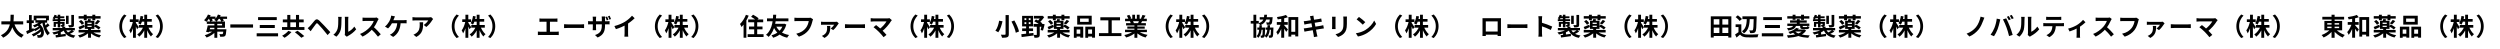
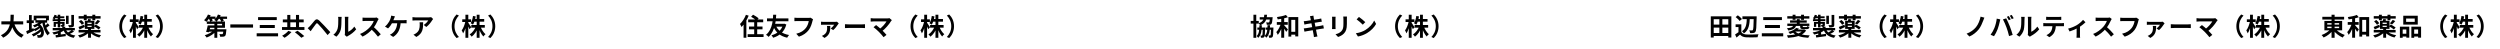
<svg xmlns="http://www.w3.org/2000/svg" width="2038" height="40" viewBox="0 0 2038 40" fill="none">
  <path d="M1893.16 13.68H1910.92V15.92H1893.16V13.68ZM1900.68 12.02H1903.18V30.8H1900.68V12.02ZM1900.08 23.44L1902.1 24.3C1900.26 26.94 1897.24 29.3 1894.22 30.58C1893.86 29.98 1893.1 29.04 1892.56 28.56C1895.48 27.54 1898.52 25.54 1900.08 23.44ZM1903.86 23.52C1905.46 25.56 1908.56 27.54 1911.48 28.52C1910.92 29.02 1910.16 29.96 1909.78 30.62C1906.8 29.36 1903.76 26.98 1901.9 24.38L1903.86 23.52ZM1897.18 21.72V22.94H1906.86V21.72H1897.18ZM1897.18 18.86V20.06H1906.86V18.86H1897.18ZM1894.84 17.06H1909.32V24.74H1894.84V17.06ZM1924.18 25.94H1930.16V28.24H1924.18V25.94ZM1923.32 13.9H1931.34V29.68H1928.88V16.18H1925.66V29.82H1923.32V13.9ZM1917.46 14H1919.86V30.78H1917.46V14ZM1913.86 17.98H1922.78V20.2H1913.86V17.98ZM1917.3 18.82L1918.9 19.36C1918.04 22.6 1916.48 26.38 1914.64 28.42C1914.4 27.72 1913.84 26.78 1913.44 26.16C1915.1 24.4 1916.62 21.38 1917.3 18.82ZM1921.3 12.18L1922.86 14.06C1920.5 14.9 1917.32 15.48 1914.6 15.8C1914.5 15.26 1914.2 14.44 1913.94 13.92C1916.56 13.56 1919.48 12.92 1921.3 12.18ZM1919.64 20.32C1920.26 20.9 1922.44 23.4 1922.92 24L1921.54 25.98C1920.88 24.76 1919.28 22.48 1918.5 21.46L1919.64 20.32ZM1935.08 13.16H1953V15.18H1935.08V13.16ZM1939.3 12.02H1941.68V16.48H1939.3V12.02ZM1946.28 12.02H1948.68V16.48H1946.28V12.02ZM1942.28 20.96V21.98H1945.7V20.96H1942.28ZM1942.28 18.48V19.5H1945.7V18.48H1942.28ZM1940.16 16.94H1947.92V23.54H1940.16V16.94ZM1942.92 15.48L1945.28 15.82C1944.86 16.66 1944.48 17.4 1944.2 17.96L1942.2 17.58C1942.46 16.96 1942.76 16.1 1942.92 15.48ZM1950.54 16.2L1952.6 17.18C1951.8 18.22 1950.8 19.24 1950.02 19.92L1948.16 19.02C1948.94 18.28 1949.96 17.08 1950.54 16.2ZM1935.08 24.42H1952.92V26.44H1935.08V24.42ZM1942.78 23.22H1945.16V30.78H1942.78V23.22ZM1942.12 25.2L1943.94 26C1942.14 28.1 1939.08 29.84 1936.04 30.68C1935.74 30.1 1935.08 29.26 1934.6 28.8C1937.52 28.18 1940.56 26.82 1942.12 25.2ZM1945.74 25.34C1947.26 26.94 1950.32 28.18 1953.38 28.7C1952.9 29.14 1952.28 30.02 1951.98 30.58C1948.82 29.84 1945.8 28.2 1944 26.02L1945.74 25.34ZM1935.38 17.46L1937.12 16.26C1938.04 17 1939.12 18.1 1939.58 18.9L1937.72 20.22C1937.32 19.42 1936.28 18.26 1935.38 17.46ZM1947.62 21.46L1948.98 19.98C1950.22 20.66 1952.04 21.7 1952.92 22.4L1951.5 24.04C1950.66 23.32 1948.9 22.2 1947.62 21.46ZM1934.98 22C1936.16 21.58 1937.86 20.84 1939.58 20.14L1940.08 22.02C1938.68 22.72 1937.18 23.42 1935.94 24.02L1934.98 22ZM1961.46 15.1V17.8H1968.5V15.1H1961.46ZM1959.14 12.82H1970.96V20.08H1959.14V12.82ZM1956.4 21.76H1964.04V30.68H1961.64V24.04H1958.66V30.8H1956.4V21.76ZM1965.74 21.76H1973.66V30.7H1971.24V24.04H1968.04V30.8H1965.74V21.76ZM1957.4 27.5H1962.64V29.8H1957.4V27.5ZM1966.84 27.5H1972.44V29.8H1966.84V27.5ZM1989.26 21.4C1989.26 17.14 1991.04 13.94 1993.2 11.8L1995.1 12.66C1993.08 14.8 1991.52 17.58 1991.52 21.4C1991.52 25.24 1993.08 28.02 1995.1 30.16L1993.2 31.02C1991.04 28.88 1989.26 25.68 1989.26 21.4ZM2005.2 20.4H2016.22V22.58H2005.2V20.4ZM2007.26 15.48H2015.72V17.66H2007.26V15.48ZM2009.6 12.02H2011.94V30.8H2009.6V12.02ZM2008.96 21.52L2010.82 22.08C2009.68 25.26 2007.78 28.22 2005.48 29.9C2005.12 29.32 2004.4 28.48 2003.88 28.06C2006.04 26.72 2007.98 24.12 2008.96 21.52ZM2012.7 21.62C2013.52 23.98 2015.12 26.48 2016.78 27.88C2016.24 28.3 2015.44 29.14 2015.04 29.76C2013.38 28.02 2011.9 25 2011.02 22.14L2012.7 21.62ZM2006.58 13L2008.76 13.38C2008.38 15.96 2007.6 18.5 2006.56 20.1C2006.14 19.76 2005.2 19.16 2004.66 18.9C2005.66 17.48 2006.26 15.24 2006.58 13ZM1997.82 15.76H2005.04V17.96H1997.82V15.76ZM2000.42 12.02H2002.76V30.8H2000.42V12.02ZM2000.4 17.4L2001.68 17.9C2001.12 21.22 1999.92 25.12 1998.54 27.2C1998.3 26.5 1997.78 25.4 1997.38 24.76C1998.72 23.08 1999.88 19.92 2000.4 17.4ZM2002.66 18.42C2003.12 19 2004.78 21.6 2005.12 22.2L2003.74 23.82C2003.3 22.62 2002.16 20.28 2001.6 19.26L2002.66 18.42ZM2024.72 21.4C2024.72 25.68 2022.94 28.88 2020.78 31.02L2018.88 30.16C2020.9 28.02 2022.46 25.24 2022.46 21.4C2022.46 17.58 2020.9 14.8 2018.88 12.66L2020.78 11.8C2022.94 13.94 2024.72 17.14 2024.72 21.4Z" fill="black" />
  <path d="M1617.66 14.38C1617.32 15.08 1617.02 15.96 1616.8 16.6C1615.96 18.9 1614.66 21.92 1613.04 23.94C1611.32 26.08 1608.54 28.52 1605.44 29.76L1603.18 27.42C1606.3 26.34 1608.98 24.36 1610.78 22.2C1612.7 19.88 1614 16.44 1614.56 13.56L1617.66 14.38ZM1637.58 13.06C1638.08 13.78 1638.8 15.06 1639.18 15.8L1637.56 16.48C1637.16 15.66 1636.54 14.48 1636 13.7L1637.58 13.06ZM1639.96 12.16C1640.48 12.9 1641.22 14.18 1641.56 14.88L1639.98 15.56C1639.56 14.72 1638.92 13.56 1638.36 12.8L1639.96 12.16ZM1625.84 22.78C1626.72 20.56 1627.48 17.74 1627.74 15.18L1630.64 15.8C1630.48 16.36 1630.24 17.34 1630.16 17.8C1629.88 19.2 1629.16 21.94 1628.46 23.8C1627.74 25.74 1626.56 28.02 1625.52 29.52L1622.72 28.34C1623.96 26.7 1625.14 24.56 1625.84 22.78ZM1635.7 22.38C1634.94 20.28 1633.66 17.32 1632.8 15.8L1635.46 14.94C1636.3 16.48 1637.66 19.56 1638.42 21.48C1639.14 23.3 1640.2 26.48 1640.74 28.46L1637.78 29.42C1637.24 27.06 1636.5 24.54 1635.7 22.38ZM1653.04 28.56C1653.14 28.18 1653.2 27.64 1653.2 27.1C1653.2 26.04 1653.2 17.06 1653.2 15.44C1653.2 14.54 1653.06 13.76 1653.06 13.72H1656.02C1656.02 13.76 1655.88 14.56 1655.88 15.46C1655.88 17.06 1655.88 24.68 1655.88 25.9C1657.52 25.2 1659.48 23.62 1660.84 21.68L1662.36 23.9C1660.7 26.06 1657.84 28.22 1655.58 29.36C1655.16 29.58 1654.92 29.8 1654.72 29.94L1653.04 28.56ZM1643.78 28.28C1645.56 27.04 1646.64 25.2 1647.18 23.48C1647.76 21.78 1647.78 17.98 1647.78 15.58C1647.78 14.76 1647.7 14.24 1647.58 13.74H1650.52C1650.52 13.82 1650.38 14.72 1650.38 15.54C1650.38 17.92 1650.32 22.14 1649.8 24.16C1649.18 26.4 1647.94 28.38 1646.22 29.9L1643.78 28.28ZM1668.02 13.68C1668.66 13.76 1669.48 13.82 1670.16 13.82C1671.42 13.82 1677.02 13.82 1678.2 13.82C1678.86 13.82 1679.66 13.76 1680.34 13.68V16.26C1679.66 16.22 1678.88 16.18 1678.2 16.18C1677.02 16.18 1671.42 16.18 1670.16 16.18C1669.48 16.18 1668.62 16.22 1668.02 16.26V13.68ZM1665.68 18.78C1666.28 18.86 1666.98 18.9 1667.6 18.9C1668.86 18.9 1679.52 18.9 1680.7 18.9C1681.12 18.9 1682 18.88 1682.54 18.78V21.38C1682.02 21.36 1681.26 21.34 1680.7 21.34C1679.52 21.34 1668.86 21.34 1667.6 21.34C1667.02 21.34 1666.24 21.36 1665.68 21.4V18.78ZM1675.92 20.18C1675.92 22.8 1675.46 24.8 1674.6 26.46C1673.92 27.86 1672.36 29.4 1670.6 30.32L1668.24 28.62C1669.66 28.06 1671.08 26.92 1671.86 25.74C1672.86 24.22 1673.14 22.34 1673.14 20.2L1675.92 20.18ZM1685.93 23.32C1688.55 22.74 1691.51 21.4 1693.09 20.44C1695.05 19.26 1697.05 17.48 1698.09 16.18L1700.07 18.12C1698.87 19.42 1696.45 21.3 1694.27 22.58C1692.47 23.64 1689.39 24.98 1687.11 25.66L1685.93 23.32ZM1692.87 22.02L1695.59 21.5V28.6C1695.59 29.32 1695.61 30.38 1695.73 30.78H1692.75C1692.81 30.38 1692.87 29.32 1692.87 28.6V22.02ZM1721.47 15.46C1721.31 15.68 1720.95 16.28 1720.77 16.7C1719.95 18.6 1718.47 21.32 1716.75 23.32C1714.51 25.9 1711.49 28.38 1708.39 29.84L1706.31 27.68C1709.55 26.48 1712.63 24.04 1714.51 21.96C1715.83 20.46 1717.05 18.48 1717.51 17.06C1716.67 17.06 1711.57 17.06 1710.71 17.06C1709.89 17.06 1708.79 17.16 1708.35 17.2V14.34C1708.89 14.42 1710.13 14.48 1710.71 14.48C1711.77 14.48 1716.89 14.48 1717.77 14.48C1718.65 14.48 1719.43 14.38 1719.85 14.24L1721.47 15.46ZM1717.01 21.66C1719.07 23.34 1721.91 26.32 1723.21 27.92L1720.93 29.9C1719.45 27.84 1717.27 25.46 1715.13 23.52L1717.01 21.66ZM1743.59 15.7C1743.39 16.08 1743.25 16.66 1743.15 17.08C1742.69 19.04 1741.81 22.14 1740.13 24.38C1738.33 26.76 1735.67 28.76 1732.09 29.9L1729.91 27.5C1733.89 26.58 1736.13 24.84 1737.75 22.82C1739.09 21.14 1739.83 18.88 1740.11 17.16C1738.89 17.16 1732.29 17.16 1730.79 17.16C1729.87 17.16 1728.93 17.22 1728.41 17.24V14.42C1729.01 14.5 1730.13 14.58 1730.79 14.58C1732.29 14.58 1738.93 14.58 1740.05 14.58C1740.43 14.58 1741.07 14.56 1741.61 14.44L1743.59 15.7ZM1764.57 19.04C1764.39 19.24 1764.11 19.62 1763.99 19.82C1763.29 20.94 1761.43 23.48 1759.99 24.56L1757.99 23.18C1759.15 22.38 1760.39 20.96 1760.87 20.14C1759.89 20.14 1753.21 20.14 1752.21 20.14C1751.53 20.14 1750.85 20.18 1750.11 20.24V17.68C1750.75 17.76 1751.53 17.84 1752.21 17.84C1753.21 17.84 1760.63 17.84 1761.47 17.84C1761.91 17.84 1762.79 17.78 1763.11 17.7L1764.57 19.04ZM1757.71 21.12C1757.61 24.88 1757.61 28.38 1752.93 30.94L1750.79 29.26C1751.31 29.04 1751.83 28.82 1752.43 28.4C1754.69 26.84 1755.11 25.08 1755.11 22.56C1755.11 22.06 1755.03 21.56 1754.95 21.12H1757.71ZM1769.63 19.74C1770.37 19.8 1771.81 19.88 1772.85 19.88C1775.21 19.88 1781.81 19.88 1783.59 19.88C1784.53 19.88 1785.41 19.78 1785.95 19.74V22.9C1785.47 22.88 1784.45 22.78 1783.61 22.78C1781.79 22.78 1775.21 22.78 1772.85 22.78C1771.73 22.78 1770.39 22.84 1769.63 22.9V19.74ZM1807.85 16.4C1807.57 16.72 1807.33 17 1807.17 17.24C1805.61 19.82 1802.65 23.42 1799.55 25.7L1797.55 23.86C1800.19 22.02 1802.43 19.3 1803.47 17.46C1801.71 17.46 1794.43 17.46 1792.91 17.46C1792.09 17.46 1791.01 17.56 1790.59 17.62V14.8C1791.13 14.9 1792.21 15 1792.91 15C1794.17 15 1801.85 15 1803.99 15C1804.77 15 1805.43 14.92 1805.87 14.78L1807.85 16.4ZM1797.31 26C1796.13 24.82 1794.09 23 1792.91 22.16L1795.01 20.44C1796.09 21.26 1798.09 22.88 1799.61 24.34C1800.93 25.62 1802.51 27.28 1803.47 28.44L1801.11 30.32C1800.29 29.2 1798.61 27.32 1797.31 26ZM1823.07 21.4C1823.07 17.14 1824.85 13.94 1827.01 11.8L1828.91 12.66C1826.89 14.8 1825.33 17.58 1825.33 21.4C1825.33 25.24 1826.89 28.02 1828.91 30.16L1827.01 31.02C1824.85 28.88 1823.07 25.68 1823.07 21.4ZM1839.01 20.4H1850.03V22.58H1839.01V20.4ZM1841.07 15.48H1849.53V17.66H1841.07V15.48ZM1843.41 12.02H1845.75V30.8H1843.41V12.02ZM1842.77 21.52L1844.63 22.08C1843.49 25.26 1841.59 28.22 1839.29 29.9C1838.93 29.32 1838.21 28.48 1837.69 28.06C1839.85 26.72 1841.79 24.12 1842.77 21.52ZM1846.51 21.62C1847.33 23.98 1848.93 26.48 1850.59 27.88C1850.05 28.3 1849.25 29.14 1848.85 29.76C1847.19 28.02 1845.71 25 1844.83 22.14L1846.51 21.62ZM1840.39 13L1842.57 13.38C1842.19 15.96 1841.41 18.5 1840.37 20.1C1839.95 19.76 1839.01 19.16 1838.47 18.9C1839.47 17.48 1840.07 15.24 1840.39 13ZM1831.63 15.76H1838.85V17.96H1831.63V15.76ZM1834.23 12.02H1836.57V30.8H1834.23V12.02ZM1834.21 17.4L1835.49 17.9C1834.93 21.22 1833.73 25.12 1832.35 27.2C1832.11 26.5 1831.59 25.4 1831.19 24.76C1832.53 23.08 1833.69 19.92 1834.21 17.4ZM1836.47 18.42C1836.93 19 1838.59 21.6 1838.93 22.2L1837.55 23.82C1837.11 22.62 1835.97 20.28 1835.41 19.26L1836.47 18.42ZM1858.53 21.4C1858.53 25.68 1856.75 28.88 1854.59 31.02L1852.69 30.16C1854.71 28.02 1856.27 25.24 1856.27 21.4C1856.27 17.58 1854.71 14.8 1852.69 12.66L1854.59 11.8C1856.75 13.94 1858.53 17.14 1858.53 21.4Z" fill="black" />
  <path d="M1396 26.92H1409.96V29.36H1396V26.92ZM1396 20.06H1410.06V22.48H1396V20.06ZM1394.64 13.34H1411.4V30.58H1408.9V15.66H1397.02V30.58H1394.64V13.34ZM1401.62 14.44H1404.06V28.18H1401.62V14.44ZM1420.42 13.34H1430.56V15.6H1420.42V13.34ZM1429.66 13.34H1432.04C1432.04 13.34 1432.04 14.12 1432.02 14.4C1431.86 22.22 1431.68 25 1431.04 25.88C1430.56 26.58 1430.06 26.8 1429.36 26.9C1428.72 27.02 1427.68 27 1426.68 26.98C1426.64 26.32 1426.34 25.38 1425.98 24.74C1426.92 24.82 1427.74 24.82 1428.18 24.82C1428.5 24.82 1428.7 24.76 1428.9 24.5C1429.36 23.92 1429.52 21.18 1429.66 13.82V13.34ZM1424.02 14.14H1426.46C1426.28 19.44 1425.84 24.4 1421.64 27.24C1421.32 26.66 1420.64 25.86 1420.08 25.44C1423.76 23.04 1423.88 18.76 1424.02 14.14ZM1419.54 19.82V27.18H1417.2V22.04H1414.86V19.82H1419.54ZM1419.54 26.14C1420.34 27.46 1421.86 28.04 1423.94 28.12C1426.28 28.22 1430.82 28.16 1433.52 27.94C1433.26 28.5 1432.86 29.66 1432.76 30.38C1430.34 30.5 1426.3 30.54 1423.9 30.44C1421.44 30.34 1419.78 29.76 1418.48 28.2C1417.6 28.98 1416.7 29.74 1415.62 30.62L1414.44 28.12C1415.34 27.56 1416.42 26.86 1417.34 26.14H1419.54ZM1414.9 13.92L1416.68 12.48C1417.88 13.32 1419.34 14.58 1420.04 15.52L1418.12 17.1C1417.52 16.16 1416.08 14.82 1414.9 13.92ZM1437.38 13.94H1452.62V16.38H1437.38V13.94ZM1438.76 20.38H1451.02V22.8H1438.76V20.38ZM1436.24 27.14H1453.68V29.6H1436.24V27.14ZM1457 13.18H1474.98V15.14H1457V13.18ZM1457.02 19.26H1474.98V21.12H1457.02V19.26ZM1459.26 16.64H1472.86V18.46H1459.26V16.64ZM1461.34 12.02H1463.7V16.12H1461.34V12.02ZM1468.24 12.02H1470.62V16.2H1468.24V12.02ZM1464.76 15.6H1467.14V19.86H1464.76V15.6ZM1467.48 20H1469.6V21.56C1469.6 22 1469.72 22.06 1470.42 22.06C1470.72 22.06 1472.14 22.06 1472.56 22.06C1473.06 22.06 1473.18 21.96 1473.26 21.26C1473.66 21.52 1474.48 21.8 1475.04 21.88C1474.82 23.36 1474.26 23.74 1472.8 23.74C1472.36 23.74 1470.6 23.74 1470.14 23.74C1467.98 23.74 1467.48 23.26 1467.48 21.58V20ZM1463.26 25.48C1465.34 27.74 1469.78 28.66 1475.28 28.86C1474.84 29.36 1474.32 30.24 1474.06 30.82C1468.3 30.48 1463.92 29.22 1461.3 26.24L1463.26 25.48ZM1469.94 24.1H1470.44L1470.86 24L1472.36 24.9C1469.68 29.1 1463.92 30.38 1457.56 30.84C1457.42 30.24 1457.04 29.38 1456.7 28.84C1462.56 28.6 1467.94 27.52 1469.94 24.4V24.1ZM1463.8 24.1H1470.78V25.72H1462.18L1463.8 24.1ZM1461.84 20.88H1464.14C1463.54 23.04 1462.12 24.2 1457.8 24.88C1457.62 24.34 1457.1 23.46 1456.68 23.04C1460.32 22.68 1461.38 22.1 1461.84 20.88ZM1464.2 22.78L1466.5 23.28C1464.86 25.22 1462.58 26.6 1459.2 27.68C1458.92 27.18 1458.3 26.38 1457.86 26.02C1460.98 25.26 1463.08 24.06 1464.2 22.78ZM1485.78 21.78H1488.2V23.92H1485.78V21.78ZM1485.72 23.58L1487.58 24.38C1485.58 26.22 1482.22 27.56 1478.9 28.16C1478.64 27.64 1478.06 26.86 1477.62 26.42C1480.8 26 1484.08 24.98 1485.72 23.58ZM1488.38 23.46C1489.56 26.48 1492.16 28.32 1496.4 28.94C1495.94 29.38 1495.38 30.26 1495.1 30.84C1490.48 29.96 1487.88 27.74 1486.42 23.88L1488.38 23.46ZM1493.64 24.48L1495.34 25.74C1494.08 26.6 1492.52 27.4 1491.3 27.92L1489.86 26.74C1491.06 26.2 1492.68 25.22 1493.64 24.48ZM1480.24 28.66C1482.34 28.42 1485.52 28.02 1488.54 27.6L1488.62 29.46C1485.78 29.88 1482.78 30.3 1480.58 30.6L1480.24 28.66ZM1477.96 22.84H1496.02V24.72H1477.96V22.84ZM1488.8 12.82H1490.94V19.52H1488.8V12.82ZM1493.12 12.18H1495.3V20.2C1495.3 21.24 1495.1 21.74 1494.38 22.04C1493.66 22.34 1492.68 22.36 1491.28 22.36C1491.18 21.8 1490.86 21 1490.58 20.46C1491.48 20.5 1492.46 20.5 1492.74 20.48C1493.04 20.48 1493.12 20.4 1493.12 20.16V12.18ZM1482.06 12.02H1484.12V22.36H1482.06V12.02ZM1485.72 17.94H1487.64V20.22C1487.64 20.98 1487.52 21.34 1487 21.58C1486.5 21.82 1485.86 21.82 1485 21.82C1484.9 21.36 1484.62 20.82 1484.42 20.44C1484.88 20.46 1485.34 20.46 1485.5 20.44C1485.66 20.44 1485.72 20.4 1485.72 20.24V17.94ZM1478.74 17.94H1486.52V19.4H1480.56V21.9H1478.74V17.94ZM1477.92 15.64H1487.96V17.24H1477.92V15.64ZM1480.12 13.32H1487.42V14.84H1479.5L1480.12 13.32ZM1479.48 12.06L1481.24 12.48C1480.82 13.7 1480.14 15.02 1479.48 15.84C1479.1 15.56 1478.34 15.14 1477.9 14.92C1478.58 14.18 1479.14 13.08 1479.48 12.06ZM1482.24 26.74L1483.48 25.5L1484.54 25.84V29.72H1482.24V26.74ZM1499.08 13.16H1517V15.18H1499.08V13.16ZM1503.3 12.02H1505.68V16.48H1503.3V12.02ZM1510.28 12.02H1512.68V16.48H1510.28V12.02ZM1506.28 20.96V21.98H1509.7V20.96H1506.28ZM1506.28 18.48V19.5H1509.7V18.48H1506.28ZM1504.16 16.94H1511.92V23.54H1504.16V16.94ZM1506.92 15.48L1509.28 15.82C1508.86 16.66 1508.48 17.4 1508.2 17.96L1506.2 17.58C1506.46 16.96 1506.76 16.1 1506.92 15.48ZM1514.54 16.2L1516.6 17.18C1515.8 18.22 1514.8 19.24 1514.02 19.92L1512.16 19.02C1512.94 18.28 1513.96 17.08 1514.54 16.2ZM1499.08 24.42H1516.92V26.44H1499.08V24.42ZM1506.78 23.22H1509.16V30.78H1506.78V23.22ZM1506.12 25.2L1507.94 26C1506.14 28.1 1503.08 29.84 1500.04 30.68C1499.74 30.1 1499.08 29.26 1498.6 28.8C1501.52 28.18 1504.56 26.82 1506.12 25.2ZM1509.74 25.34C1511.26 26.94 1514.32 28.18 1517.38 28.7C1516.9 29.14 1516.28 30.02 1515.98 30.58C1512.82 29.84 1509.8 28.2 1508 26.02L1509.74 25.34ZM1499.38 17.46L1501.12 16.26C1502.04 17 1503.12 18.1 1503.58 18.9L1501.72 20.22C1501.32 19.42 1500.28 18.26 1499.38 17.46ZM1511.62 21.46L1512.98 19.98C1514.22 20.66 1516.04 21.7 1516.92 22.4L1515.5 24.04C1514.66 23.32 1512.9 22.2 1511.62 21.46ZM1498.98 22C1500.16 21.58 1501.86 20.84 1503.58 20.14L1504.08 22.02C1502.68 22.72 1501.18 23.42 1499.94 24.02L1498.98 22ZM1532.26 21.4C1532.26 17.14 1534.04 13.94 1536.2 11.8L1538.1 12.66C1536.08 14.8 1534.52 17.58 1534.52 21.4C1534.52 25.24 1536.08 28.02 1538.1 30.16L1536.2 31.02C1534.04 28.88 1532.26 25.68 1532.26 21.4ZM1548.2 20.4H1559.22V22.58H1548.2V20.4ZM1550.26 15.48H1558.72V17.66H1550.26V15.48ZM1552.6 12.02H1554.94V30.8H1552.6V12.02ZM1551.96 21.52L1553.82 22.08C1552.68 25.26 1550.78 28.22 1548.48 29.9C1548.12 29.32 1547.4 28.48 1546.88 28.06C1549.04 26.72 1550.98 24.12 1551.96 21.52ZM1555.7 21.62C1556.52 23.98 1558.12 26.48 1559.78 27.88C1559.24 28.3 1558.44 29.14 1558.04 29.76C1556.38 28.02 1554.9 25 1554.02 22.14L1555.7 21.62ZM1549.58 13L1551.76 13.38C1551.38 15.96 1550.6 18.5 1549.56 20.1C1549.14 19.76 1548.2 19.16 1547.66 18.9C1548.66 17.48 1549.26 15.24 1549.58 13ZM1540.82 15.76H1548.04V17.96H1540.82V15.76ZM1543.42 12.02H1545.76V30.8H1543.42V12.02ZM1543.4 17.4L1544.68 17.9C1544.12 21.22 1542.92 25.12 1541.54 27.2C1541.3 26.5 1540.78 25.4 1540.38 24.76C1541.72 23.08 1542.88 19.92 1543.4 17.4ZM1545.66 18.42C1546.12 19 1547.78 21.6 1548.12 22.2L1546.74 23.82C1546.3 22.62 1545.16 20.28 1544.6 19.26L1545.66 18.42ZM1567.72 21.4C1567.72 25.68 1565.94 28.88 1563.78 31.02L1561.88 30.16C1563.9 28.02 1565.46 25.24 1565.46 21.4C1565.46 17.58 1563.9 14.8 1561.88 12.66L1563.78 11.8C1565.94 13.94 1567.72 17.14 1567.72 21.4Z" fill="black" />
-   <path d="M1208.52 14.82C1209.32 14.84 1210.08 14.86 1210.62 14.86C1212.08 14.86 1220.2 14.86 1221.64 14.86C1222.14 14.86 1222.88 14.86 1223.62 14.84C1223.58 15.44 1223.58 16.16 1223.58 16.78C1223.58 18 1223.58 25.36 1223.58 26.58C1223.58 27.36 1223.6 29.28 1223.62 29.36H1220.84C1220.84 29.28 1220.9 27.72 1220.9 26.62C1220.9 25.46 1220.9 17.42 1220.9 17.42H1211.22C1211.22 17.42 1211.22 25.44 1211.22 26.62C1211.22 27.58 1211.24 29.26 1211.24 29.36H1208.5C1208.5 29.26 1208.54 27.5 1208.54 26.54C1208.54 25.34 1208.54 17.94 1208.54 16.78C1208.54 16.2 1208.54 15.4 1208.52 14.82ZM1221.88 25.72V28.26H1209.86V25.72H1221.88ZM1228.82 19.74C1229.56 19.8 1231 19.88 1232.04 19.88C1234.4 19.88 1241 19.88 1242.78 19.88C1243.72 19.88 1244.6 19.78 1245.14 19.74V22.9C1244.66 22.88 1243.64 22.78 1242.8 22.78C1240.98 22.78 1234.4 22.78 1232.04 22.78C1230.92 22.78 1229.58 22.84 1228.82 22.9V19.74ZM1254.26 27.1C1254.26 25.56 1254.26 17.28 1254.26 15.6C1254.26 14.88 1254.2 13.9 1254.06 13.18H1257.18C1257.1 13.9 1257 14.76 1257 15.6C1257 17.8 1257.02 25.62 1257.02 27.1C1257.02 27.66 1257.1 29.06 1257.2 29.88H1254.06C1254.2 29.1 1254.26 27.88 1254.26 27.1ZM1256.42 18.36C1259.08 19.1 1263.4 20.68 1265.36 21.64L1264.24 24.42C1261.96 23.24 1258.6 21.96 1256.42 21.24V18.36ZM1277.78 21.78H1280.2V23.92H1277.78V21.78ZM1277.72 23.58L1279.58 24.38C1277.58 26.22 1274.22 27.56 1270.9 28.16C1270.64 27.64 1270.06 26.86 1269.62 26.42C1272.8 26 1276.08 24.98 1277.72 23.58ZM1280.38 23.46C1281.56 26.48 1284.16 28.32 1288.4 28.94C1287.94 29.38 1287.38 30.26 1287.1 30.84C1282.48 29.96 1279.88 27.74 1278.42 23.88L1280.38 23.46ZM1285.64 24.48L1287.34 25.74C1286.08 26.6 1284.52 27.4 1283.3 27.92L1281.86 26.74C1283.06 26.2 1284.68 25.22 1285.64 24.48ZM1272.24 28.66C1274.34 28.42 1277.52 28.02 1280.54 27.6L1280.62 29.46C1277.78 29.88 1274.78 30.3 1272.58 30.6L1272.24 28.66ZM1269.96 22.84H1288.02V24.72H1269.96V22.84ZM1280.8 12.82H1282.94V19.52H1280.8V12.82ZM1285.12 12.18H1287.3V20.2C1287.3 21.24 1287.1 21.74 1286.38 22.04C1285.66 22.34 1284.68 22.36 1283.28 22.36C1283.18 21.8 1282.86 21 1282.58 20.46C1283.48 20.5 1284.46 20.5 1284.74 20.48C1285.04 20.48 1285.12 20.4 1285.12 20.16V12.18ZM1274.06 12.02H1276.12V22.36H1274.06V12.02ZM1277.72 17.94H1279.64V20.22C1279.64 20.98 1279.52 21.34 1279 21.58C1278.5 21.82 1277.86 21.82 1277 21.82C1276.9 21.36 1276.62 20.82 1276.42 20.44C1276.88 20.46 1277.34 20.46 1277.5 20.44C1277.66 20.44 1277.72 20.4 1277.72 20.24V17.94ZM1270.74 17.94H1278.52V19.4H1272.56V21.9H1270.74V17.94ZM1269.92 15.64H1279.96V17.24H1269.92V15.64ZM1272.12 13.32H1279.42V14.84H1271.5L1272.12 13.32ZM1271.48 12.06L1273.24 12.48C1272.82 13.7 1272.14 15.02 1271.48 15.84C1271.1 15.56 1270.34 15.14 1269.9 14.92C1270.58 14.18 1271.14 13.08 1271.48 12.06ZM1274.24 26.74L1275.48 25.5L1276.54 25.84V29.72H1274.24V26.74ZM1291.08 13.16H1309V15.18H1291.08V13.16ZM1295.3 12.02H1297.68V16.48H1295.3V12.02ZM1302.28 12.02H1304.68V16.48H1302.28V12.02ZM1298.28 20.96V21.98H1301.7V20.96H1298.28ZM1298.28 18.48V19.5H1301.7V18.48H1298.28ZM1296.16 16.94H1303.92V23.54H1296.16V16.94ZM1298.92 15.48L1301.28 15.82C1300.86 16.66 1300.48 17.4 1300.2 17.96L1298.2 17.58C1298.46 16.96 1298.76 16.1 1298.92 15.48ZM1306.54 16.2L1308.6 17.18C1307.8 18.22 1306.8 19.24 1306.02 19.92L1304.16 19.02C1304.94 18.28 1305.96 17.08 1306.54 16.2ZM1291.08 24.42H1308.92V26.44H1291.08V24.42ZM1298.78 23.22H1301.16V30.78H1298.78V23.22ZM1298.12 25.2L1299.94 26C1298.14 28.1 1295.08 29.84 1292.04 30.68C1291.74 30.1 1291.08 29.26 1290.6 28.8C1293.52 28.18 1296.56 26.82 1298.12 25.2ZM1301.74 25.34C1303.26 26.94 1306.32 28.18 1309.38 28.7C1308.9 29.14 1308.28 30.02 1307.98 30.58C1304.82 29.84 1301.8 28.2 1300 26.02L1301.74 25.34ZM1291.38 17.46L1293.12 16.26C1294.04 17 1295.12 18.1 1295.58 18.9L1293.72 20.22C1293.32 19.42 1292.28 18.26 1291.38 17.46ZM1303.62 21.46L1304.98 19.98C1306.22 20.66 1308.04 21.7 1308.92 22.4L1307.5 24.04C1306.66 23.32 1304.9 22.2 1303.62 21.46ZM1290.98 22C1292.16 21.58 1293.86 20.84 1295.58 20.14L1296.08 22.02C1294.68 22.72 1293.18 23.42 1291.94 24.02L1290.98 22ZM1324.26 21.4C1324.26 17.14 1326.04 13.94 1328.2 11.8L1330.1 12.66C1328.08 14.8 1326.52 17.58 1326.52 21.4C1326.52 25.24 1328.08 28.02 1330.1 30.16L1328.2 31.02C1326.04 28.88 1324.26 25.68 1324.26 21.4ZM1340.2 20.4H1351.22V22.58H1340.2V20.4ZM1342.26 15.48H1350.72V17.66H1342.26V15.48ZM1344.6 12.02H1346.94V30.8H1344.6V12.02ZM1343.96 21.52L1345.82 22.08C1344.68 25.26 1342.78 28.22 1340.48 29.9C1340.12 29.32 1339.4 28.48 1338.88 28.06C1341.04 26.72 1342.98 24.12 1343.96 21.52ZM1347.7 21.62C1348.52 23.98 1350.12 26.48 1351.78 27.88C1351.24 28.3 1350.44 29.14 1350.04 29.76C1348.38 28.02 1346.9 25 1346.02 22.14L1347.7 21.62ZM1341.58 13L1343.76 13.38C1343.38 15.96 1342.6 18.5 1341.56 20.1C1341.14 19.76 1340.2 19.16 1339.66 18.9C1340.66 17.48 1341.26 15.24 1341.58 13ZM1332.82 15.76H1340.04V17.96H1332.82V15.76ZM1335.42 12.02H1337.76V30.8H1335.42V12.02ZM1335.4 17.4L1336.68 17.9C1336.12 21.22 1334.92 25.12 1333.54 27.2C1333.3 26.5 1332.78 25.4 1332.38 24.76C1333.72 23.08 1334.88 19.92 1335.4 17.4ZM1337.66 18.42C1338.12 19 1339.78 21.6 1340.12 22.2L1338.74 23.82C1338.3 22.62 1337.16 20.28 1336.6 19.26L1337.66 18.42ZM1359.72 21.4C1359.72 25.68 1357.94 28.88 1355.78 31.02L1353.88 30.16C1355.9 28.02 1357.46 25.24 1357.46 21.4C1357.46 17.58 1355.9 14.8 1353.88 12.66L1355.78 11.8C1357.94 13.94 1359.72 17.14 1359.72 21.4Z" fill="black" />
  <path d="M1031.72 22.44H1036.82V24.26H1031.72V22.44ZM1026.92 14H1035.7V15.9H1026.92V14ZM1025 22.44H1030.04V24.26H1025V22.44ZM1019.6 17.04H1026.14V19.22H1019.6V17.04ZM1021.8 12.02H1024.1V30.8H1021.8V12.02ZM1029.4 22.44H1031.32C1031.32 22.44 1031.32 22.98 1031.3 23.22C1031.2 27.74 1031.08 29.48 1030.66 30.06C1030.34 30.5 1030.02 30.66 1029.56 30.72C1029.16 30.8 1028.58 30.82 1027.94 30.8C1027.9 30.22 1027.74 29.44 1027.46 28.96C1027.94 29 1028.28 29.02 1028.52 29.02C1028.74 29.02 1028.86 28.96 1028.98 28.76C1029.22 28.44 1029.32 26.98 1029.4 22.78V22.44ZM1036.12 22.44H1038.1C1038.1 22.44 1038.1 23 1038.08 23.24C1037.96 27.7 1037.84 29.46 1037.42 30.04C1037.08 30.48 1036.76 30.64 1036.28 30.72C1035.88 30.8 1035.26 30.82 1034.6 30.8C1034.56 30.2 1034.36 29.4 1034.08 28.88C1034.58 28.94 1034.98 28.94 1035.22 28.94C1035.42 28.94 1035.56 28.9 1035.7 28.7C1035.92 28.38 1036.02 26.94 1036.12 22.78V22.44ZM1035.28 14H1037.48C1037.48 14 1037.44 14.54 1037.4 14.82C1037.18 17.7 1036.92 19 1036.42 19.54C1036.02 19.98 1035.58 20.14 1034.98 20.2C1034.5 20.26 1033.64 20.28 1032.72 20.24C1032.68 19.62 1032.44 18.78 1032.12 18.24C1032.88 18.32 1033.64 18.32 1033.98 18.32C1034.26 18.32 1034.44 18.3 1034.6 18.14C1034.9 17.84 1035.12 16.8 1035.28 14.28V14ZM1030.64 12.02H1032.88C1032.6 16.26 1031.52 18.94 1027.26 20.62C1027.02 20.12 1026.48 19.34 1026.06 18.96C1029.82 17.66 1030.44 15.48 1030.64 12.02ZM1026.68 20.58H1028.7C1028.6 25.22 1028.08 28.6 1025.68 30.86C1025.42 30.4 1024.86 29.72 1024.4 29.38C1026.38 27.54 1026.6 24.64 1026.68 20.58ZM1033.28 20.52H1035.36C1035.26 25.2 1034.72 28.5 1032.24 30.76C1031.98 30.28 1031.38 29.58 1030.92 29.24C1032.98 27.42 1033.22 24.58 1033.28 20.52ZM1051.18 25.94H1057.16V28.24H1051.18V25.94ZM1050.32 13.9H1058.34V29.68H1055.88V16.18H1052.66V29.82H1050.32V13.9ZM1044.46 14H1046.86V30.78H1044.46V14ZM1040.86 17.98H1049.78V20.2H1040.86V17.98ZM1044.3 18.82L1045.9 19.36C1045.04 22.6 1043.48 26.38 1041.64 28.42C1041.4 27.72 1040.84 26.78 1040.44 26.16C1042.1 24.4 1043.62 21.38 1044.3 18.82ZM1048.3 12.18L1049.86 14.06C1047.5 14.9 1044.32 15.48 1041.6 15.8C1041.5 15.26 1041.2 14.44 1040.94 13.92C1043.56 13.56 1046.48 12.92 1048.3 12.18ZM1046.64 20.32C1047.26 20.9 1049.44 23.4 1049.92 24L1048.54 25.98C1047.88 24.76 1046.28 22.48 1045.5 21.46L1046.64 20.32ZM1068.28 14.72C1068.16 14.16 1068.02 13.68 1067.86 13.22L1070.7 12.76C1070.74 13.14 1070.82 13.82 1070.9 14.3C1071.1 15.62 1073.08 25.74 1073.5 27.78C1073.64 28.36 1073.82 29.08 1074 29.74L1071.12 30.24C1071.02 29.5 1070.98 28.82 1070.84 28.22C1070.54 26.42 1068.6 16.34 1068.28 14.72ZM1062.82 17.28C1063.44 17.24 1064.04 17.2 1064.68 17.12C1066.38 16.92 1073.38 15.84 1075.18 15.48C1075.8 15.38 1076.56 15.2 1077.04 15.06L1077.54 17.7C1077.1 17.72 1076.28 17.84 1075.68 17.92C1073.56 18.26 1066.68 19.36 1065.18 19.62C1064.56 19.74 1064.04 19.86 1063.36 20.04L1062.82 17.28ZM1062.84 23.14C1063.36 23.12 1064.28 23.02 1064.9 22.92C1067.04 22.62 1074.34 21.44 1076.64 21C1077.42 20.86 1078.16 20.68 1078.7 20.54L1079.22 23.18C1078.68 23.22 1077.86 23.36 1077.12 23.48C1074.58 23.86 1067.38 25.04 1065.4 25.42C1064.54 25.58 1063.84 25.7 1063.4 25.82L1062.84 23.14ZM1098.04 13.48C1098 14.04 1097.98 14.68 1097.98 15.5C1097.98 16.52 1097.98 18.46 1097.98 19.44C1097.98 23.76 1097.14 25.6 1095.64 27.24C1094.32 28.7 1092.26 29.66 1090.8 30.14L1088.7 27.92C1090.7 27.46 1092.3 26.7 1093.52 25.4C1094.88 23.9 1095.16 22.4 1095.16 19.28C1095.16 18.28 1095.16 16.36 1095.16 15.5C1095.16 14.68 1095.1 14.04 1095.02 13.48H1098.04ZM1088.78 13.66C1088.74 14.12 1088.7 14.56 1088.7 15.18C1088.7 16.06 1088.7 20.82 1088.7 21.94C1088.7 22.44 1088.74 23.22 1088.78 23.68H1085.86C1085.9 23.32 1085.96 22.54 1085.96 21.92C1085.96 20.78 1085.96 16.06 1085.96 15.18C1085.96 14.82 1085.94 14.12 1085.88 13.66H1088.78ZM1107.82 13.8C1109.2 14.74 1111.8 16.82 1112.98 18.04L1110.94 20.12C1109.9 19 1107.38 16.82 1105.92 15.82L1107.82 13.8ZM1105.3 27.12C1108.44 26.68 1111.02 25.66 1112.96 24.52C1116.38 22.48 1118.98 19.44 1120.26 16.74L1121.8 19.54C1120.3 22.26 1117.64 25.02 1114.42 26.96C1112.38 28.18 1109.8 29.28 1107 29.76L1105.3 27.12ZM1137.26 21.4C1137.26 17.14 1139.04 13.94 1141.2 11.8L1143.1 12.66C1141.08 14.8 1139.52 17.58 1139.52 21.4C1139.52 25.24 1141.08 28.02 1143.1 30.16L1141.2 31.02C1139.04 28.88 1137.26 25.68 1137.26 21.4ZM1153.2 20.4H1164.22V22.58H1153.2V20.4ZM1155.26 15.48H1163.72V17.66H1155.26V15.48ZM1157.6 12.02H1159.94V30.8H1157.6V12.02ZM1156.96 21.52L1158.82 22.08C1157.68 25.26 1155.78 28.22 1153.48 29.9C1153.12 29.32 1152.4 28.48 1151.88 28.06C1154.04 26.72 1155.98 24.12 1156.96 21.52ZM1160.7 21.62C1161.52 23.98 1163.12 26.48 1164.78 27.88C1164.24 28.3 1163.44 29.14 1163.04 29.76C1161.38 28.02 1159.9 25 1159.02 22.14L1160.7 21.62ZM1154.58 13L1156.76 13.38C1156.38 15.96 1155.6 18.5 1154.56 20.1C1154.14 19.76 1153.2 19.16 1152.66 18.9C1153.66 17.48 1154.26 15.24 1154.58 13ZM1145.82 15.76H1153.04V17.96H1145.82V15.76ZM1148.42 12.02H1150.76V30.8H1148.42V12.02ZM1148.4 17.4L1149.68 17.9C1149.12 21.22 1147.92 25.12 1146.54 27.2C1146.3 26.5 1145.78 25.4 1145.38 24.76C1146.72 23.08 1147.88 19.92 1148.4 17.4ZM1150.66 18.42C1151.12 19 1152.78 21.6 1153.12 22.2L1151.74 23.82C1151.3 22.62 1150.16 20.28 1149.6 19.26L1150.66 18.42ZM1172.72 21.4C1172.72 25.68 1170.94 28.88 1168.78 31.02L1166.88 30.16C1168.9 28.02 1170.46 25.24 1170.46 21.4C1170.46 17.58 1168.9 14.8 1166.88 12.66L1168.78 11.8C1170.94 13.94 1172.72 17.14 1172.72 21.4Z" fill="black" />
-   <path d="M819.74 12.3H822.38V27.8C822.38 29.28 822.04 29.94 821.12 30.32C820.2 30.72 818.82 30.8 816.86 30.78C816.74 30.08 816.28 28.94 815.9 28.28C817.22 28.36 818.72 28.34 819.14 28.32C819.58 28.32 819.74 28.18 819.74 27.78V12.3ZM824.56 17.56L826.9 16.68C828.54 19.5 830.2 23.16 830.7 25.66L828.08 26.7C827.66 24.28 826.14 20.5 824.56 17.56ZM814.5 16.88L817.24 17.34C816.56 20.36 815.46 24.1 813.78 26.32C813.2 25.88 812.1 25.32 811.44 25.06C813.06 23.02 814.08 19.5 814.5 16.88ZM835.16 18.1V19.6H840.1V18.1H835.16ZM835.16 14.86V16.34H840.1V14.86H835.16ZM833.22 12.96H842.12V21.52H833.22V12.96ZM833.24 23.14H842.14V25.3H833.24V23.14ZM832.58 27.88C835.06 27.66 838.88 27.26 842.48 26.86L842.52 28.96C839.12 29.44 835.48 29.88 832.86 30.22L832.58 27.88ZM842.78 12.96H849.68V15.1H842.78V12.96ZM842.56 19.52H850V21.78H842.56V19.52ZM848.6 12.96H849.2L849.7 12.84L851.24 13.9C850.2 15.56 848.64 17.42 847.04 18.56C846.74 18.14 846.1 17.5 845.74 17.2C846.88 16.22 848.08 14.54 848.6 13.4V12.96ZM843.1 17.34L844.58 15.86C846.38 16.64 848.5 17.98 849.68 18.92L848.18 20.6C847.02 19.58 844.88 18.18 843.1 17.34ZM849.28 19.52H849.6L849.96 19.44L851.58 19.78C851.2 21.58 850.7 23.6 850.22 24.9L848.28 24.48C848.62 23.32 849.04 21.38 849.28 19.86V19.52ZM845.2 20.64H847.6V28.22C847.6 29.34 847.4 30.02 846.6 30.4C845.84 30.76 844.76 30.8 843.3 30.8C843.22 30.12 842.9 29.1 842.6 28.44C843.5 28.5 844.52 28.5 844.82 28.48C845.12 28.48 845.2 28.4 845.2 28.14V20.64ZM836.64 13.64H838.64V20.34H838.8V27.8H836.5V20.34H836.64V13.64ZM854.08 13.16H872V15.18H854.08V13.16ZM858.3 12.02H860.68V16.48H858.3V12.02ZM865.28 12.02H867.68V16.48H865.28V12.02ZM861.28 20.96V21.98H864.7V20.96H861.28ZM861.28 18.48V19.5H864.7V18.48H861.28ZM859.16 16.94H866.92V23.54H859.16V16.94ZM861.92 15.48L864.28 15.82C863.86 16.66 863.48 17.4 863.2 17.96L861.2 17.58C861.46 16.96 861.76 16.1 861.92 15.48ZM869.54 16.2L871.6 17.18C870.8 18.22 869.8 19.24 869.02 19.92L867.16 19.02C867.94 18.28 868.96 17.08 869.54 16.2ZM854.08 24.42H871.92V26.44H854.08V24.42ZM861.78 23.22H864.16V30.78H861.78V23.22ZM861.12 25.2L862.94 26C861.14 28.1 858.08 29.84 855.04 30.68C854.74 30.1 854.08 29.26 853.6 28.8C856.52 28.18 859.56 26.82 861.12 25.2ZM864.74 25.34C866.26 26.94 869.32 28.18 872.38 28.7C871.9 29.14 871.28 30.02 870.98 30.58C867.82 29.84 864.8 28.2 863 26.02L864.74 25.34ZM854.38 17.46L856.12 16.26C857.04 17 858.12 18.1 858.58 18.9L856.72 20.22C856.32 19.42 855.28 18.26 854.38 17.46ZM866.62 21.46L867.98 19.98C869.22 20.66 871.04 21.7 871.92 22.4L870.5 24.04C869.66 23.32 867.9 22.2 866.62 21.46ZM853.98 22C855.16 21.58 856.86 20.84 858.58 20.14L859.08 22.02C857.68 22.72 856.18 23.42 854.94 24.02L853.98 22ZM880.46 15.1V17.8H887.5V15.1H880.46ZM878.14 12.82H889.96V20.08H878.14V12.82ZM875.4 21.76H883.04V30.68H880.64V24.04H877.66V30.8H875.4V21.76ZM884.74 21.76H892.66V30.7H890.24V24.04H887.04V30.8H884.74V21.76ZM876.4 27.5H881.64V29.8H876.4V27.5ZM885.84 27.5H891.44V29.8H885.84V27.5ZM897 14.1H913.04V16.6H897V14.1ZM895.88 27H914.18V29.42H895.88V27ZM903.54 15.46H906.28V27.96H903.54V15.46ZM917.12 24.26H934.96V26.22H917.12V24.26ZM917.16 15.28H934.88V17.26H917.16V15.28ZM917.98 18.86H934.12V20.74H917.98V18.86ZM918.98 21.62H933.18V23.36H918.98V21.62ZM924.78 19.82H927.16V30.8H924.78V19.82ZM923.04 12H925.28V16.22H923.04V12ZM926.74 12H929.02V16.08H926.74V12ZM924.34 25.14L926.22 25.98C924.32 28.06 921.12 29.76 918.04 30.56C917.72 29.98 917.02 29.06 916.5 28.56C919.52 27.98 922.7 26.66 924.34 25.14ZM927.64 25.08C929.26 26.66 932.38 27.9 935.5 28.42C934.96 28.92 934.24 29.92 933.88 30.58C930.72 29.78 927.66 28.08 925.78 25.82L927.64 25.08ZM931.34 12.16L933.86 12.76C933.22 13.86 932.54 14.94 932.02 15.68L930.08 15.08C930.54 14.26 931.06 13.04 931.34 12.16ZM928.7 16.46L931.24 17.04C930.7 18 930.18 18.88 929.76 19.52L927.72 18.94C928.08 18.22 928.5 17.2 928.7 16.46ZM918.6 12.8L920.66 12.1C921.24 12.96 921.9 14.16 922.18 14.94L920 15.72C919.78 14.94 919.14 13.72 918.6 12.8ZM921.14 17.28L923.46 16.92C923.8 17.48 924.18 18.26 924.34 18.8L921.9 19.22C921.78 18.7 921.44 17.86 921.14 17.28ZM950.26 21.4C950.26 17.14 952.04 13.94 954.2 11.8L956.1 12.66C954.08 14.8 952.52 17.58 952.52 21.4C952.52 25.24 954.08 28.02 956.1 30.16L954.2 31.02C952.04 28.88 950.26 25.68 950.26 21.4ZM966.2 20.4H977.22V22.58H966.2V20.4ZM968.26 15.48H976.72V17.66H968.26V15.48ZM970.6 12.02H972.94V30.8H970.6V12.02ZM969.96 21.52L971.82 22.08C970.68 25.26 968.78 28.22 966.48 29.9C966.12 29.32 965.4 28.48 964.88 28.06C967.04 26.72 968.98 24.12 969.96 21.52ZM973.7 21.62C974.52 23.98 976.12 26.48 977.78 27.88C977.24 28.3 976.44 29.14 976.04 29.76C974.38 28.02 972.9 25 972.02 22.14L973.7 21.62ZM967.58 13L969.76 13.38C969.38 15.96 968.6 18.5 967.56 20.1C967.14 19.76 966.2 19.16 965.66 18.9C966.66 17.48 967.26 15.24 967.58 13ZM958.82 15.76H966.04V17.96H958.82V15.76ZM961.42 12.02H963.76V30.8H961.42V12.02ZM961.4 17.4L962.68 17.9C962.12 21.22 960.92 25.12 959.54 27.2C959.3 26.5 958.78 25.4 958.38 24.76C959.72 23.08 960.88 19.92 961.4 17.4ZM963.66 18.42C964.12 19 965.78 21.6 966.12 22.2L964.74 23.82C964.3 22.62 963.16 20.28 962.6 19.26L963.66 18.42ZM985.72 21.4C985.72 25.68 983.94 28.88 981.78 31.02L979.88 30.16C981.9 28.02 983.46 25.24 983.46 21.4C983.46 17.58 981.9 14.8 979.88 12.66L981.78 11.8C983.94 13.94 985.72 17.14 985.72 21.4Z" fill="black" />
  <path d="M609.92 15.88H622.16V18.16H609.92V15.88ZM610.58 21.64H621.6V23.92H610.58V21.64ZM609.48 27.88H622.46V30.16H609.48V27.88ZM614.82 16.58H617.26V29.34H614.82V16.58ZM612.3 13.68L613.88 11.98C615.36 12.76 617.42 14 618.44 14.9L616.72 16.82C615.82 15.9 613.8 14.56 612.3 13.68ZM608.08 12.06L610.32 12.78C608.96 16.18 606.76 19.76 604.48 22.02C604.28 21.46 603.64 20.14 603.24 19.56C605.14 17.76 607 14.92 608.08 12.06ZM606.16 17.6L608.42 15.32L608.44 15.34V30.74H606.16V17.6ZM632.36 20.6C634.04 24.8 637.62 27.54 643.26 28.54C642.72 29.04 642.04 30.08 641.7 30.74C635.82 29.44 632.34 26.3 630.26 21.22L632.36 20.6ZM638.48 19.4H638.94L639.38 19.3L641.02 20C639.42 25.98 635.46 29.14 630.26 30.78C629.96 30.16 629.38 29.24 628.9 28.74C633.54 27.54 637.24 24.54 638.48 19.82V19.4ZM625.26 15H642.72V17.32H625.26V15ZM630.92 19.4H638.72V21.72H630.24L630.92 19.4ZM630.26 12.02H632.76C632.6 15.16 632.3 24.84 626.54 30.08C626.04 29.44 625.28 28.84 624.46 28.36C630.18 23.7 630.14 14.46 630.26 12.02ZM662.78 15.7C662.58 16.08 662.44 16.66 662.34 17.08C661.88 19.04 661 22.14 659.32 24.38C657.52 26.76 654.86 28.76 651.28 29.9L649.1 27.5C653.08 26.58 655.32 24.84 656.94 22.82C658.28 21.14 659.02 18.88 659.3 17.16C658.08 17.16 651.48 17.16 649.98 17.16C649.06 17.16 648.12 17.22 647.6 17.24V14.42C648.2 14.5 649.32 14.58 649.98 14.58C651.48 14.58 658.12 14.58 659.24 14.58C659.62 14.58 660.26 14.56 660.8 14.44L662.78 15.7ZM683.76 19.04C683.58 19.24 683.3 19.62 683.18 19.82C682.48 20.94 680.62 23.48 679.18 24.56L677.18 23.18C678.34 22.38 679.58 20.96 680.06 20.14C679.08 20.14 672.4 20.14 671.4 20.14C670.72 20.14 670.04 20.18 669.3 20.24V17.68C669.94 17.76 670.72 17.84 671.4 17.84C672.4 17.84 679.82 17.84 680.66 17.84C681.1 17.84 681.98 17.78 682.3 17.7L683.76 19.04ZM676.9 21.12C676.8 24.88 676.8 28.38 672.12 30.94L669.98 29.26C670.5 29.04 671.02 28.82 671.62 28.4C673.88 26.84 674.3 25.08 674.3 22.56C674.3 22.06 674.22 21.56 674.14 21.12H676.9ZM688.82 19.74C689.56 19.8 691 19.88 692.04 19.88C694.4 19.88 701 19.88 702.78 19.88C703.72 19.88 704.6 19.78 705.14 19.74V22.9C704.66 22.88 703.64 22.78 702.8 22.78C700.98 22.78 694.4 22.78 692.04 22.78C690.92 22.78 689.58 22.84 688.82 22.9V19.74ZM727.04 16.4C726.76 16.72 726.52 17 726.36 17.24C724.8 19.82 721.84 23.42 718.74 25.7L716.74 23.86C719.38 22.02 721.62 19.3 722.66 17.46C720.9 17.46 713.62 17.46 712.1 17.46C711.28 17.46 710.2 17.56 709.78 17.62V14.8C710.32 14.9 711.4 15 712.1 15C713.36 15 721.04 15 723.18 15C723.96 15 724.62 14.92 725.06 14.78L727.04 16.4ZM716.5 26C715.32 24.82 713.28 23 712.1 22.16L714.2 20.44C715.28 21.26 717.28 22.88 718.8 24.34C720.12 25.62 721.7 27.28 722.66 28.44L720.3 30.32C719.48 29.2 717.8 27.32 716.5 26ZM742.26 21.4C742.26 17.14 744.04 13.94 746.2 11.8L748.1 12.66C746.08 14.8 744.52 17.58 744.52 21.4C744.52 25.24 746.08 28.02 748.1 30.16L746.2 31.02C744.04 28.88 742.26 25.68 742.26 21.4ZM758.2 20.4H769.22V22.58H758.2V20.4ZM760.26 15.48H768.72V17.66H760.26V15.48ZM762.6 12.02H764.94V30.8H762.6V12.02ZM761.96 21.52L763.82 22.08C762.68 25.26 760.78 28.22 758.48 29.9C758.12 29.32 757.4 28.48 756.88 28.06C759.04 26.72 760.98 24.12 761.96 21.52ZM765.7 21.62C766.52 23.98 768.12 26.48 769.78 27.88C769.24 28.3 768.44 29.14 768.04 29.76C766.38 28.02 764.9 25 764.02 22.14L765.7 21.62ZM759.58 13L761.76 13.38C761.38 15.96 760.6 18.5 759.56 20.1C759.14 19.76 758.2 19.16 757.66 18.9C758.66 17.48 759.26 15.24 759.58 13ZM750.82 15.76H758.04V17.96H750.82V15.76ZM753.42 12.02H755.76V30.8H753.42V12.02ZM753.4 17.4L754.68 17.9C754.12 21.22 752.92 25.12 751.54 27.2C751.3 26.5 750.78 25.4 750.38 24.76C751.72 23.08 752.88 19.92 753.4 17.4ZM755.66 18.42C756.12 19 757.78 21.6 758.12 22.2L756.74 23.82C756.3 22.62 755.16 20.28 754.6 19.26L755.66 18.42ZM777.72 21.4C777.72 25.68 775.94 28.88 773.78 31.02L771.88 30.16C773.9 28.02 775.46 25.24 775.46 21.4C775.46 17.58 773.9 14.8 771.88 12.66L773.78 11.8C775.94 13.94 777.72 17.14 777.72 21.4Z" fill="black" />
-   <path d="M439.76 15.04C440.28 15.12 441.12 15.18 441.66 15.18H452.56C453.16 15.18 453.86 15.12 454.42 15.04V17.8C453.84 17.74 453.14 17.7 452.56 17.7H441.66C441.12 17.7 440.28 17.74 439.76 17.8V15.04ZM445.54 27.36V16.58H448.32V27.36H445.54ZM438.48 25.72C439.12 25.82 439.84 25.88 440.44 25.88H453.64C454.34 25.88 454.98 25.78 455.5 25.72V28.6C454.94 28.54 454.1 28.52 453.64 28.52H440.44C439.86 28.52 439.14 28.54 438.48 28.6V25.72ZM459.82 19.74C460.56 19.8 462 19.88 463.04 19.88C465.4 19.88 472 19.88 473.78 19.88C474.72 19.88 475.6 19.78 476.14 19.74V22.9C475.66 22.88 474.64 22.78 473.8 22.78C471.98 22.78 465.4 22.78 463.04 22.78C461.92 22.78 460.58 22.84 459.82 22.9V19.74ZM494.949 13.46C495.329 14.24 495.769 15.4 495.989 16.18L494.609 16.64C494.329 15.78 493.989 14.7 493.589 13.88L494.949 13.46ZM497.009 12.82C497.389 13.6 497.849 14.78 498.089 15.54L496.729 15.98C496.429 15.1 496.049 14.04 495.649 13.24L497.009 12.82ZM493.229 20.48C493.229 25.42 492.029 28.46 487.209 30.58L485.049 28.56C488.929 27.22 490.609 25.48 490.609 20.58V15.26C490.609 14.44 490.569 13.78 490.509 13.4H493.349C493.309 13.8 493.229 14.44 493.229 15.26V20.48ZM485.989 13.58C485.949 13.94 485.869 14.58 485.869 15.38V22.54C485.869 23.42 485.929 24.24 485.969 24.62H483.169C483.209 24.24 483.269 23.44 483.269 22.54V15.38C483.269 14.8 483.229 14.18 483.149 13.58H485.989ZM479.409 17.18C479.769 17.24 480.589 17.36 481.589 17.36H494.689C495.749 17.36 496.349 17.32 496.909 17.22V19.88C496.469 19.82 495.749 19.82 494.709 19.82H481.589C480.569 19.82 479.869 19.86 479.409 19.9V17.18ZM500.849 21.24C504.429 20.32 507.349 19.02 509.589 17.64C511.629 16.38 513.909 14.38 515.209 12.8L517.369 14.84C515.549 16.68 513.109 18.56 510.749 19.98C508.489 21.32 505.249 22.82 502.089 23.76L500.849 21.24ZM509.169 18.94L512.009 18.26V27.28C512.009 28.16 512.049 29.4 512.189 29.9H509.009C509.089 29.42 509.169 28.16 509.169 27.28V18.94ZM533.869 21.4C533.869 17.14 535.649 13.94 537.809 11.8L539.709 12.66C537.689 14.8 536.129 17.58 536.129 21.4C536.129 25.24 537.689 28.02 539.709 30.16L537.809 31.02C535.649 28.88 533.869 25.68 533.869 21.4ZM549.809 20.4H560.829V22.58H549.809V20.4ZM551.869 15.48H560.329V17.66H551.869V15.48ZM554.209 12.02H556.549V30.8H554.209V12.02ZM553.569 21.52L555.429 22.08C554.289 25.26 552.389 28.22 550.089 29.9C549.729 29.32 549.009 28.48 548.489 28.06C550.649 26.72 552.589 24.12 553.569 21.52ZM557.309 21.62C558.129 23.98 559.729 26.48 561.389 27.88C560.849 28.3 560.049 29.14 559.649 29.76C557.989 28.02 556.509 25 555.629 22.14L557.309 21.62ZM551.189 13L553.369 13.38C552.989 15.96 552.209 18.5 551.169 20.1C550.749 19.76 549.809 19.16 549.269 18.9C550.269 17.48 550.869 15.24 551.189 13ZM542.429 15.76H549.649V17.96H542.429V15.76ZM545.029 12.02H547.369V30.8H545.029V12.02ZM545.009 17.4L546.289 17.9C545.729 21.22 544.529 25.12 543.149 27.2C542.909 26.5 542.389 25.4 541.989 24.76C543.329 23.08 544.489 19.92 545.009 17.4ZM547.269 18.42C547.729 19 549.389 21.6 549.729 22.2L548.349 23.82C547.909 22.62 546.769 20.28 546.209 19.26L547.269 18.42ZM569.329 21.4C569.329 25.68 567.549 28.88 565.389 31.02L563.489 30.16C565.509 28.02 567.069 25.24 567.069 21.4C567.069 17.58 565.509 14.8 563.489 12.66L565.389 11.8C567.549 13.94 569.329 17.14 569.329 21.4Z" fill="black" />
  <path d="M170.66 20.7H181.04V19.46H168.6V17.52H183.4V22.66H170.66V20.7ZM169.34 20.7H171.74C171.36 22.6 170.84 24.84 170.42 26.3L168.02 26.02C168.48 24.6 169.02 22.46 169.34 20.7ZM170.18 23.84H182.78V25.84H169.58L170.18 23.84ZM182.16 23.84H184.56C184.56 23.84 184.54 24.4 184.5 24.7C184.3 27.36 184.06 28.66 183.56 29.22C183.12 29.68 182.64 29.84 182.02 29.9C181.46 29.98 180.5 29.98 179.48 29.96C179.44 29.26 179.16 28.36 178.8 27.76C179.64 27.86 180.48 27.88 180.84 27.86C181.16 27.86 181.34 27.84 181.54 27.68C181.82 27.4 182 26.44 182.16 24.12V23.84ZM174.76 17.98H177.12V30.8H174.76V17.98ZM174.28 24.56L176.14 25.36C174.34 27.62 171.32 29.6 168.42 30.6C168.08 30.02 167.4 29.16 166.9 28.7C169.72 27.92 172.76 26.32 174.28 24.56ZM169.4 13.56H175.7V15.4H169.4V13.56ZM177.34 13.56H185.1V15.4H177.34V13.56ZM169.5 11.86L171.72 12.46C170.9 14.44 169.56 16.48 168.3 17.72C167.86 17.36 166.9 16.74 166.34 16.44C167.64 15.34 168.82 13.58 169.5 11.86ZM177.64 11.86L179.9 12.44C179.14 14.42 177.84 16.34 176.54 17.56C176.1 17.16 175.12 16.52 174.56 16.22C175.9 15.2 177.04 13.54 177.64 11.86ZM170.14 15.02L172.06 14.2C172.58 14.98 173.18 16.08 173.44 16.78L171.4 17.68C171.2 16.96 170.66 15.86 170.14 15.02ZM178.82 15L180.8 14.3C181.44 15.04 182.18 16.08 182.52 16.8L180.44 17.6C180.16 16.9 179.46 15.8 178.82 15ZM187.76 19.9H206.28V22.52H187.76V19.9ZM210.38 13.94H225.62V16.38H210.38V13.94ZM211.76 20.38H224.02V22.8H211.76V20.38ZM209.24 27.14H226.68V29.6H209.24V27.14ZM234.18 12.16H236.68V23.62H234.18V12.16ZM241.28 12.16H243.8V23.62H241.28V12.16ZM229.88 22.04H248.18V24.38H229.88V22.04ZM230.56 15.88H247.56V18.18H230.56V15.88ZM240.38 26.26L242.58 25.06C244.28 26.32 246.76 28.18 248.04 29.4L245.66 30.8C244.54 29.6 242.16 27.64 240.38 26.26ZM235.06 25.14L237.6 26.12C236.1 27.86 233.9 29.68 231.96 30.8C231.46 30.3 230.56 29.54 230 29.12C231.88 28.14 234.02 26.48 235.06 25.14ZM250.84 22.98C251.44 22.48 251.88 22.06 252.5 21.44C253.4 20.54 254.96 18.58 256.34 16.94C257.52 15.52 258.7 15.3 260.26 16.76C261.6 18.04 263.14 19.64 264.34 20.92C265.68 22.36 267.72 24.56 269.26 26.2L267.06 28.58C265.72 26.92 264.04 24.86 262.86 23.46C261.68 22.08 259.92 20.14 259.18 19.42C258.54 18.78 258.12 18.8 257.56 19.52C256.76 20.54 255.34 22.5 254.54 23.6C254.08 24.22 253.6 24.94 253.26 25.46L250.84 22.98ZM281.04 28.56C281.14 28.18 281.2 27.64 281.2 27.1C281.2 26.04 281.2 17.06 281.2 15.44C281.2 14.54 281.06 13.76 281.06 13.72H284.02C284.02 13.76 283.88 14.56 283.88 15.46C283.88 17.06 283.88 24.68 283.88 25.9C285.52 25.2 287.48 23.62 288.84 21.68L290.36 23.9C288.7 26.06 285.84 28.22 283.58 29.36C283.16 29.58 282.92 29.8 282.72 29.94L281.04 28.56ZM271.78 28.28C273.56 27.04 274.64 25.2 275.18 23.48C275.76 21.78 275.78 17.98 275.78 15.58C275.78 14.76 275.7 14.24 275.58 13.74H278.52C278.52 13.82 278.38 14.72 278.38 15.54C278.38 17.92 278.32 22.14 277.8 24.16C277.18 26.4 275.94 28.38 274.22 29.9L271.78 28.28ZM308.66 15.46C308.5 15.68 308.14 16.28 307.96 16.7C307.14 18.6 305.66 21.32 303.94 23.32C301.7 25.9 298.68 28.38 295.58 29.84L293.5 27.68C296.74 26.48 299.82 24.04 301.7 21.96C303.02 20.46 304.24 18.48 304.7 17.06C303.86 17.06 298.76 17.06 297.9 17.06C297.08 17.06 295.98 17.16 295.54 17.2V14.34C296.08 14.42 297.32 14.48 297.9 14.48C298.96 14.48 304.08 14.48 304.96 14.48C305.84 14.48 306.62 14.38 307.04 14.24L308.66 15.46ZM304.2 21.66C306.26 23.34 309.1 26.32 310.4 27.92L308.12 29.9C306.64 27.84 304.46 25.46 302.32 23.52L304.2 21.66ZM321.96 13.34C321.74 13.86 321.48 14.54 321.3 14.98C320.96 15.98 320.34 17.46 319.82 18.48C319.02 20.06 317.66 21.98 316.34 23.16L313.82 21.64C315.26 20.58 316.54 18.78 317.3 17.52C317.84 16.6 318.22 15.54 318.46 14.78C318.68 14.12 318.84 13.36 318.88 12.74L321.96 13.34ZM318.8 16.44C320.4 16.44 328 16.44 329.38 16.44C329.88 16.44 330.8 16.4 331.46 16.3V19.02C330.7 18.96 329.84 18.96 329.38 18.96C327.98 18.96 320.4 18.96 318.6 18.96L318.8 16.44ZM326.62 17.88C326.48 23.78 324.38 27.68 320.52 30.1L317.82 28.3C318.54 28 319.24 27.6 319.7 27.2C321.98 25.46 323.76 22.7 323.84 17.88H326.62ZM353.08 15.48C352.88 15.74 352.5 16.22 352.32 16.5C351.38 18.06 349.48 20.6 347.5 22L345.42 20.34C347.04 19.36 348.6 17.6 349.12 16.62C347.9 16.62 339.94 16.62 338.68 16.62C337.86 16.62 337.18 16.66 336.24 16.76V13.96C337.02 14.08 337.86 14.18 338.68 14.18C339.94 14.18 348.42 14.18 349.46 14.18C350.02 14.18 351.12 14.1 351.5 14L353.08 15.48ZM344.94 18.16C344.94 23.12 344.82 27.2 339.38 30.14L337.04 28.24C337.7 28.02 338.42 27.68 339.16 27.12C341.68 25.36 342.16 23.26 342.16 19.98C342.16 19.34 342.14 18.82 342.04 18.16H344.94ZM368.26 21.4C368.26 17.14 370.04 13.94 372.2 11.8L374.1 12.66C372.08 14.8 370.52 17.58 370.52 21.4C370.52 25.24 372.08 28.02 374.1 30.16L372.2 31.02C370.04 28.88 368.26 25.68 368.26 21.4ZM384.2 20.4H395.22V22.58H384.2V20.4ZM386.26 15.48H394.72V17.66H386.26V15.48ZM388.6 12.02H390.94V30.8H388.6V12.02ZM387.96 21.52L389.82 22.08C388.68 25.26 386.78 28.22 384.48 29.9C384.12 29.32 383.4 28.48 382.88 28.06C385.04 26.72 386.98 24.12 387.96 21.52ZM391.7 21.62C392.52 23.98 394.12 26.48 395.78 27.88C395.24 28.3 394.44 29.14 394.04 29.76C392.38 28.02 390.9 25 390.02 22.14L391.7 21.62ZM385.58 13L387.76 13.38C387.38 15.96 386.6 18.5 385.56 20.1C385.14 19.76 384.2 19.16 383.66 18.9C384.66 17.48 385.26 15.24 385.58 13ZM376.82 15.76H384.04V17.96H376.82V15.76ZM379.42 12.02H381.76V30.8H379.42V12.02ZM379.4 17.4L380.68 17.9C380.12 21.22 378.92 25.12 377.54 27.2C377.3 26.5 376.78 25.4 376.38 24.76C377.72 23.08 378.88 19.92 379.4 17.4ZM381.66 18.42C382.12 19 383.78 21.6 384.12 22.2L382.74 23.82C382.3 22.62 381.16 20.28 380.6 19.26L381.66 18.42ZM403.72 21.4C403.72 25.68 401.94 28.88 399.78 31.02L397.88 30.16C399.9 28.02 401.46 25.24 401.46 21.4C401.46 17.58 399.9 14.8 397.88 12.66L399.78 11.8C401.94 13.94 403.72 17.14 403.72 21.4Z" fill="black" />
  <path d="M1.12 17.4H18.92V19.88H1.12V17.4ZM11.38 18.4C12.58 22.98 15.12 26.78 19.36 28.46C18.76 29 17.96 30.04 17.56 30.74C12.98 28.6 10.48 24.46 8.96 18.96L11.38 18.4ZM8.62 12.02H11.26C11.16 18.12 11.12 26.6 2.54 30.74C2.16 30.08 1.42 29.22 0.72 28.7C8.92 25.04 8.56 17.44 8.62 12.02ZM21.76 16.6H27.56V18.82H21.76V16.6ZM28.86 16.46H38.42V18.48H28.86V16.46ZM23.64 12.3H25.88V24.98H23.64V12.3ZM21.36 25.4C22.84 24.86 25.08 23.86 27.22 22.92L27.74 25C25.84 25.96 23.76 26.96 22.06 27.76L21.36 25.4ZM27.48 12.78H39.88V16.58H37.5V14.88H29.74V16.58H27.48V12.78ZM30.14 20.36L31.84 19.28C36.42 22.44 36.54 28.24 34.66 29.86C33.96 30.56 33.26 30.76 32.28 30.78C31.84 30.8 31.26 30.78 30.7 30.76C30.68 30.12 30.5 29.2 30.1 28.56C30.76 28.62 31.38 28.64 31.82 28.64C32.26 28.64 32.6 28.58 32.92 28.2C33.96 27.26 33.88 23.02 30.14 20.36ZM33.22 17.22L35.06 18.02C33.28 19.72 30.54 21.32 28.24 22.3C27.94 21.9 27.28 21.08 26.86 20.72C29.16 19.94 31.72 18.62 33.22 17.22ZM36.28 17.62C37 21.32 38.48 25.02 40.64 26.92C40.08 27.34 39.26 28.24 38.86 28.88C36.56 26.54 35.18 22.4 34.36 18.04L36.28 17.62ZM31.9 21.26L33.36 22.24C32.22 23.32 30.1 24.66 28.56 25.42C28.22 24.96 27.68 24.28 27.2 23.9C28.74 23.36 30.86 22.22 31.9 21.26ZM33.04 23.48L34.64 24.58C32.9 26.46 29.7 28.6 27.2 29.74C26.9 29.2 26.34 28.42 25.86 27.96C28.36 27.08 31.5 25.18 33.04 23.48ZM38.92 18.94L40.38 20.72C39.24 21.58 38 22.58 37.02 23.18L35.94 21.72C36.82 21.06 38.18 19.82 38.92 18.94ZM50.78 21.78H53.2V23.92H50.78V21.78ZM50.72 23.58L52.58 24.38C50.58 26.22 47.22 27.56 43.9 28.16C43.64 27.64 43.06 26.86 42.62 26.42C45.8 26 49.08 24.98 50.72 23.58ZM53.38 23.46C54.56 26.48 57.16 28.32 61.4 28.94C60.94 29.38 60.38 30.26 60.1 30.84C55.48 29.96 52.88 27.74 51.42 23.88L53.38 23.46ZM58.64 24.48L60.34 25.74C59.08 26.6 57.52 27.4 56.3 27.92L54.86 26.74C56.06 26.2 57.68 25.22 58.64 24.48ZM45.24 28.66C47.34 28.42 50.52 28.02 53.54 27.6L53.62 29.46C50.78 29.88 47.78 30.3 45.58 30.6L45.24 28.66ZM42.96 22.84H61.02V24.72H42.96V22.84ZM53.8 12.82H55.94V19.52H53.8V12.82ZM58.12 12.18H60.3V20.2C60.3 21.24 60.1 21.74 59.38 22.04C58.66 22.34 57.68 22.36 56.28 22.36C56.18 21.8 55.86 21 55.58 20.46C56.48 20.5 57.46 20.5 57.74 20.48C58.04 20.48 58.12 20.4 58.12 20.16V12.18ZM47.06 12.02H49.12V22.36H47.06V12.02ZM50.72 17.94H52.64V20.22C52.64 20.98 52.52 21.34 52 21.58C51.5 21.82 50.86 21.82 50 21.82C49.9 21.36 49.62 20.82 49.42 20.44C49.88 20.46 50.34 20.46 50.5 20.44C50.66 20.44 50.72 20.4 50.72 20.24V17.94ZM43.74 17.94H51.52V19.4H45.56V21.9H43.74V17.94ZM42.92 15.64H52.96V17.24H42.92V15.64ZM45.12 13.32H52.42V14.84H44.5L45.12 13.32ZM44.48 12.06L46.24 12.48C45.82 13.7 45.14 15.02 44.48 15.84C44.1 15.56 43.34 15.14 42.9 14.92C43.58 14.18 44.14 13.08 44.48 12.06ZM47.24 26.74L48.48 25.5L49.54 25.84V29.72H47.24V26.74ZM64.08 13.16H82V15.18H64.08V13.16ZM68.3 12.02H70.68V16.48H68.3V12.02ZM75.28 12.02H77.68V16.48H75.28V12.02ZM71.28 20.96V21.98H74.7V20.96H71.28ZM71.28 18.48V19.5H74.7V18.48H71.28ZM69.16 16.94H76.92V23.54H69.16V16.94ZM71.92 15.48L74.28 15.82C73.86 16.66 73.48 17.4 73.2 17.96L71.2 17.58C71.46 16.96 71.76 16.1 71.92 15.48ZM79.54 16.2L81.6 17.18C80.8 18.22 79.8 19.24 79.02 19.92L77.16 19.02C77.94 18.28 78.96 17.08 79.54 16.2ZM64.08 24.42H81.92V26.44H64.08V24.42ZM71.78 23.22H74.16V30.78H71.78V23.22ZM71.12 25.2L72.94 26C71.14 28.1 68.08 29.84 65.04 30.68C64.74 30.1 64.08 29.26 63.6 28.8C66.52 28.18 69.56 26.82 71.12 25.2ZM74.74 25.34C76.26 26.94 79.32 28.18 82.38 28.7C81.9 29.14 81.28 30.02 80.98 30.58C77.82 29.84 74.8 28.2 73 26.02L74.74 25.34ZM64.38 17.46L66.12 16.26C67.04 17 68.12 18.1 68.58 18.9L66.72 20.22C66.32 19.42 65.28 18.26 64.38 17.46ZM76.62 21.46L77.98 19.98C79.22 20.66 81.04 21.7 81.92 22.4L80.5 24.04C79.66 23.32 77.9 22.2 76.62 21.46ZM63.98 22C65.16 21.58 66.86 20.84 68.58 20.14L69.08 22.02C67.68 22.72 66.18 23.42 64.94 24.02L63.98 22ZM97.26 21.4C97.26 17.14 99.04 13.94 101.2 11.8L103.1 12.66C101.08 14.8 99.52 17.58 99.52 21.4C99.52 25.24 101.08 28.02 103.1 30.16L101.2 31.02C99.04 28.88 97.26 25.68 97.26 21.4ZM113.2 20.4H124.22V22.58H113.2V20.4ZM115.26 15.48H123.72V17.66H115.26V15.48ZM117.6 12.02H119.94V30.8H117.6V12.02ZM116.96 21.52L118.82 22.08C117.68 25.26 115.78 28.22 113.48 29.9C113.12 29.32 112.4 28.48 111.88 28.06C114.04 26.72 115.98 24.12 116.96 21.52ZM120.7 21.62C121.52 23.98 123.12 26.48 124.78 27.88C124.24 28.3 123.44 29.14 123.04 29.76C121.38 28.02 119.9 25 119.02 22.14L120.7 21.62ZM114.58 13L116.76 13.38C116.38 15.96 115.6 18.5 114.56 20.1C114.14 19.76 113.2 19.16 112.66 18.9C113.66 17.48 114.26 15.24 114.58 13ZM105.82 15.76H113.04V17.96H105.82V15.76ZM108.42 12.02H110.76V30.8H108.42V12.02ZM108.4 17.4L109.68 17.9C109.12 21.22 107.92 25.12 106.54 27.2C106.3 26.5 105.78 25.4 105.38 24.76C106.72 23.08 107.88 19.92 108.4 17.4ZM110.66 18.42C111.12 19 112.78 21.6 113.12 22.2L111.74 23.82C111.3 22.62 110.16 20.28 109.6 19.26L110.66 18.42ZM132.72 21.4C132.72 25.68 130.94 28.88 128.78 31.02L126.88 30.16C128.9 28.02 130.46 25.24 130.46 21.4C130.46 17.58 128.9 14.8 126.88 12.66L128.78 11.8C130.94 13.94 132.72 17.14 132.72 21.4Z" fill="black" />
</svg>